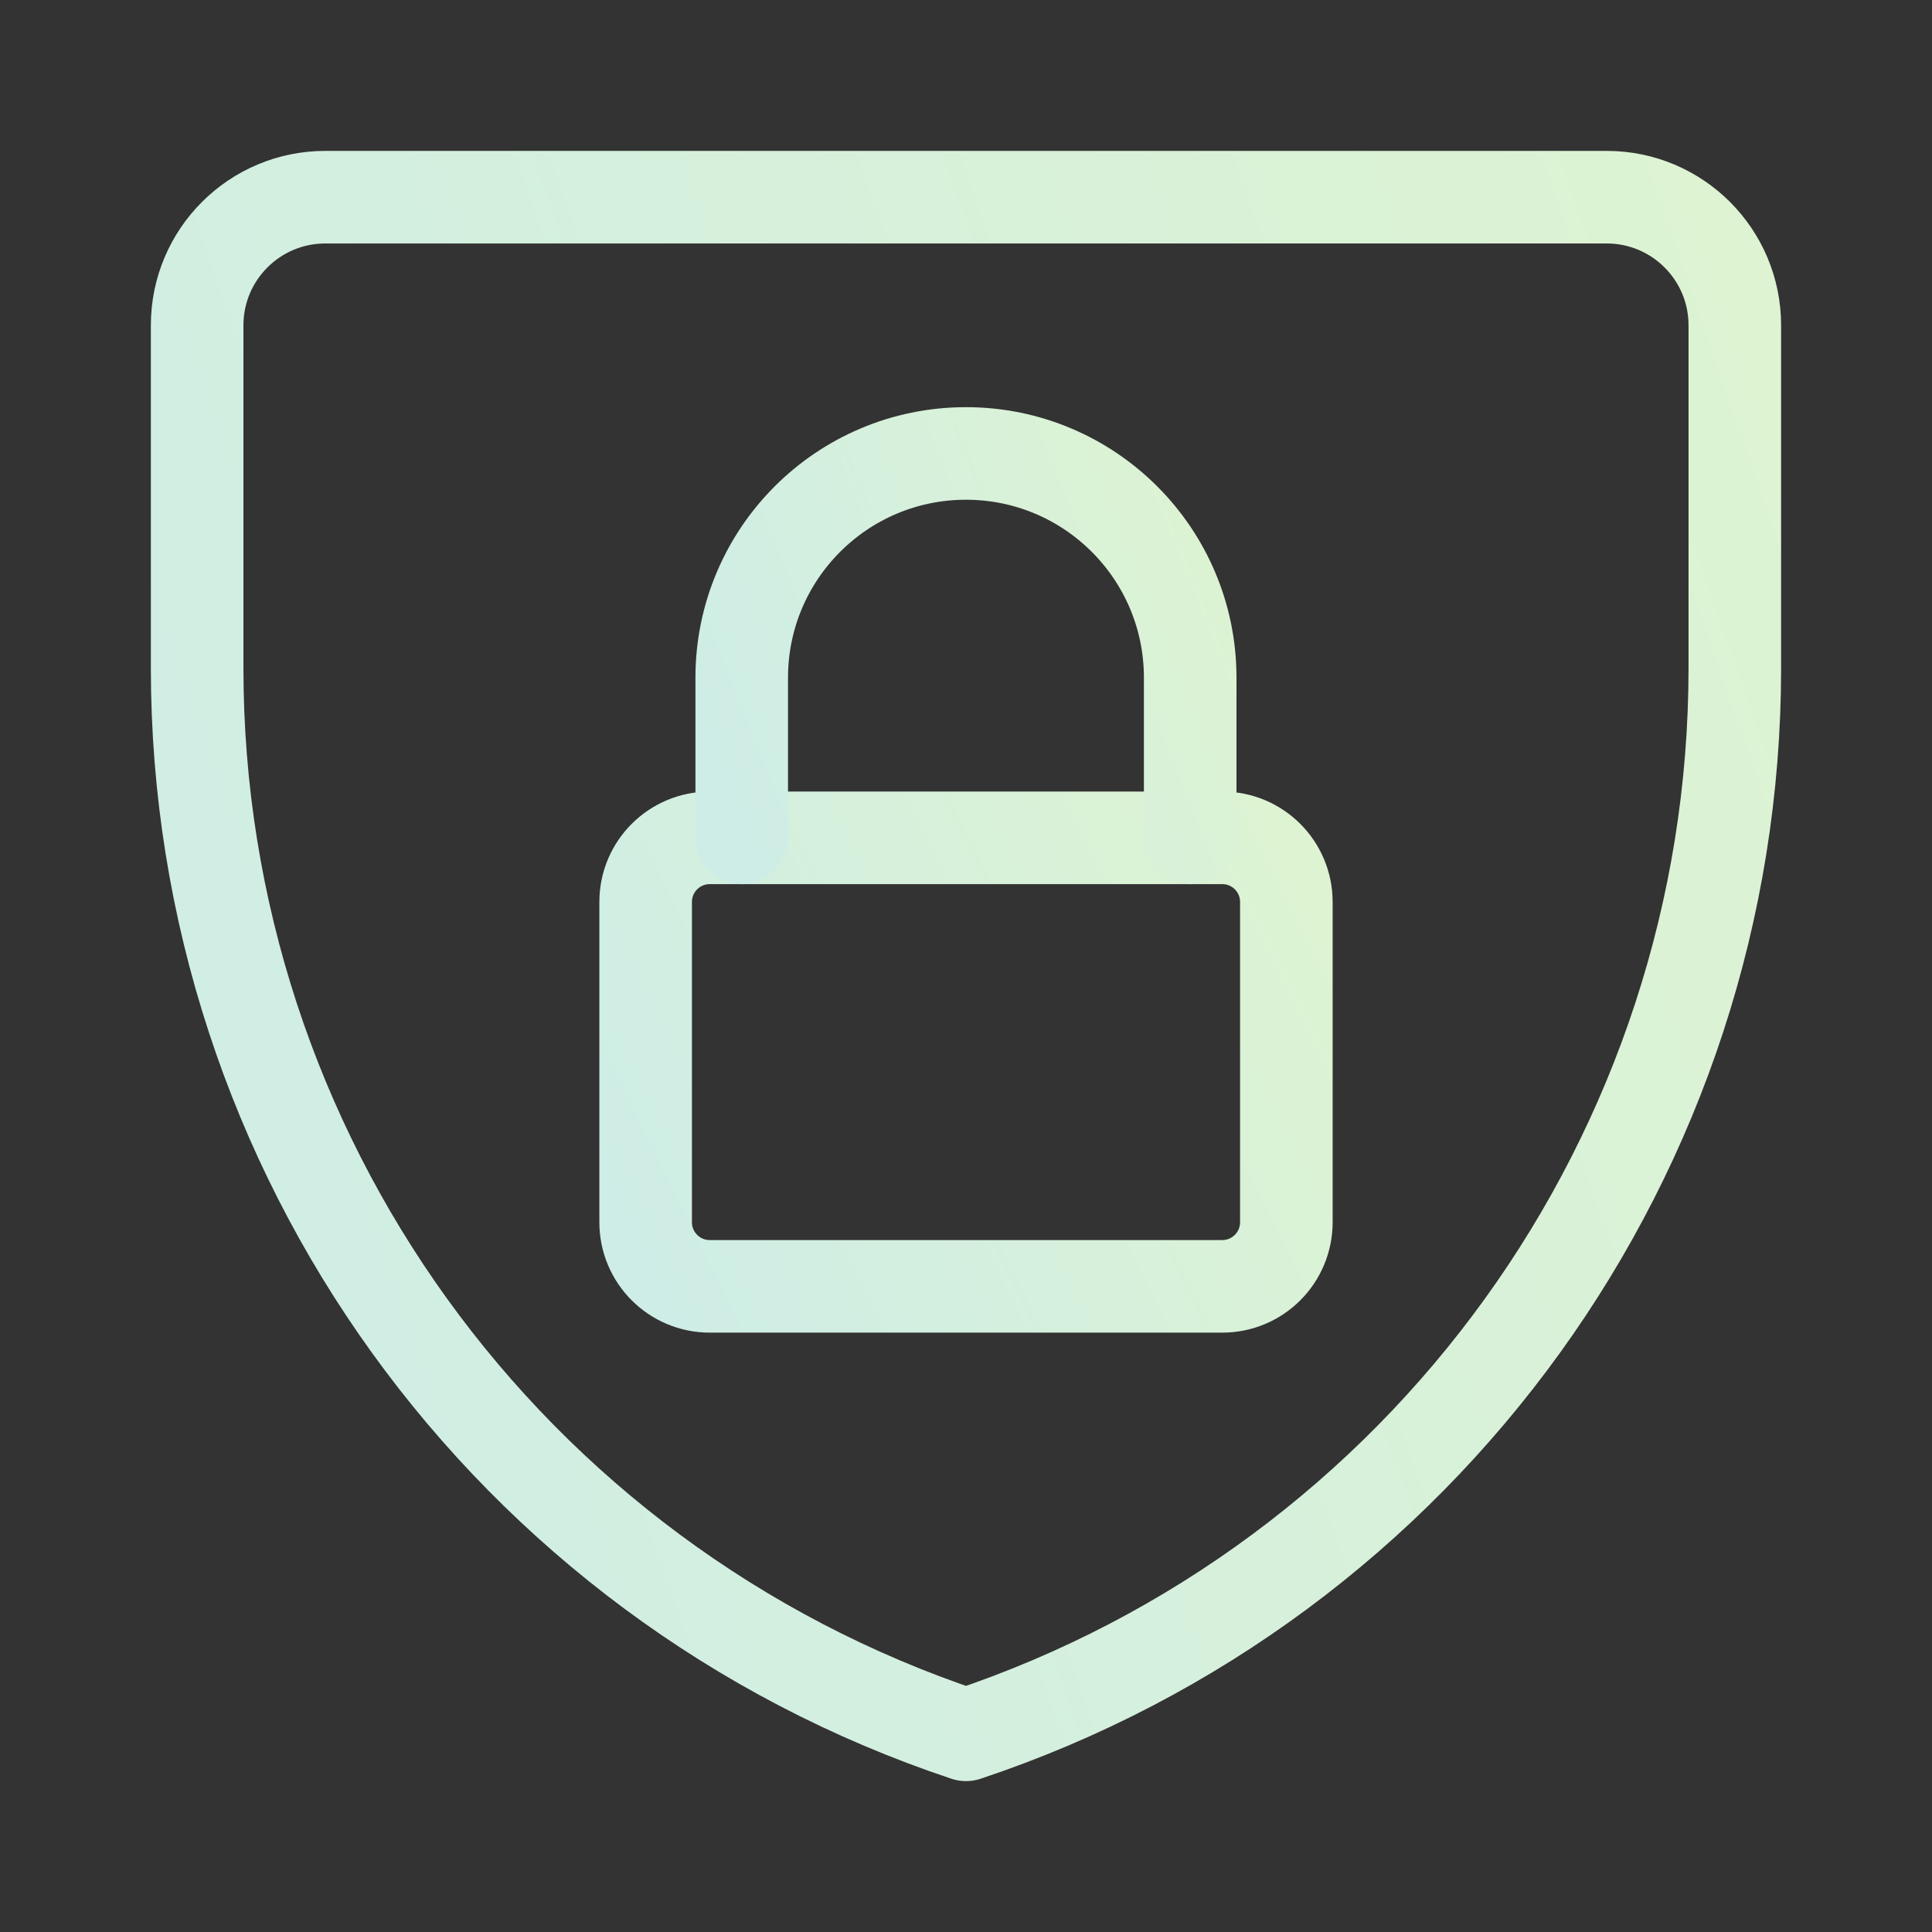
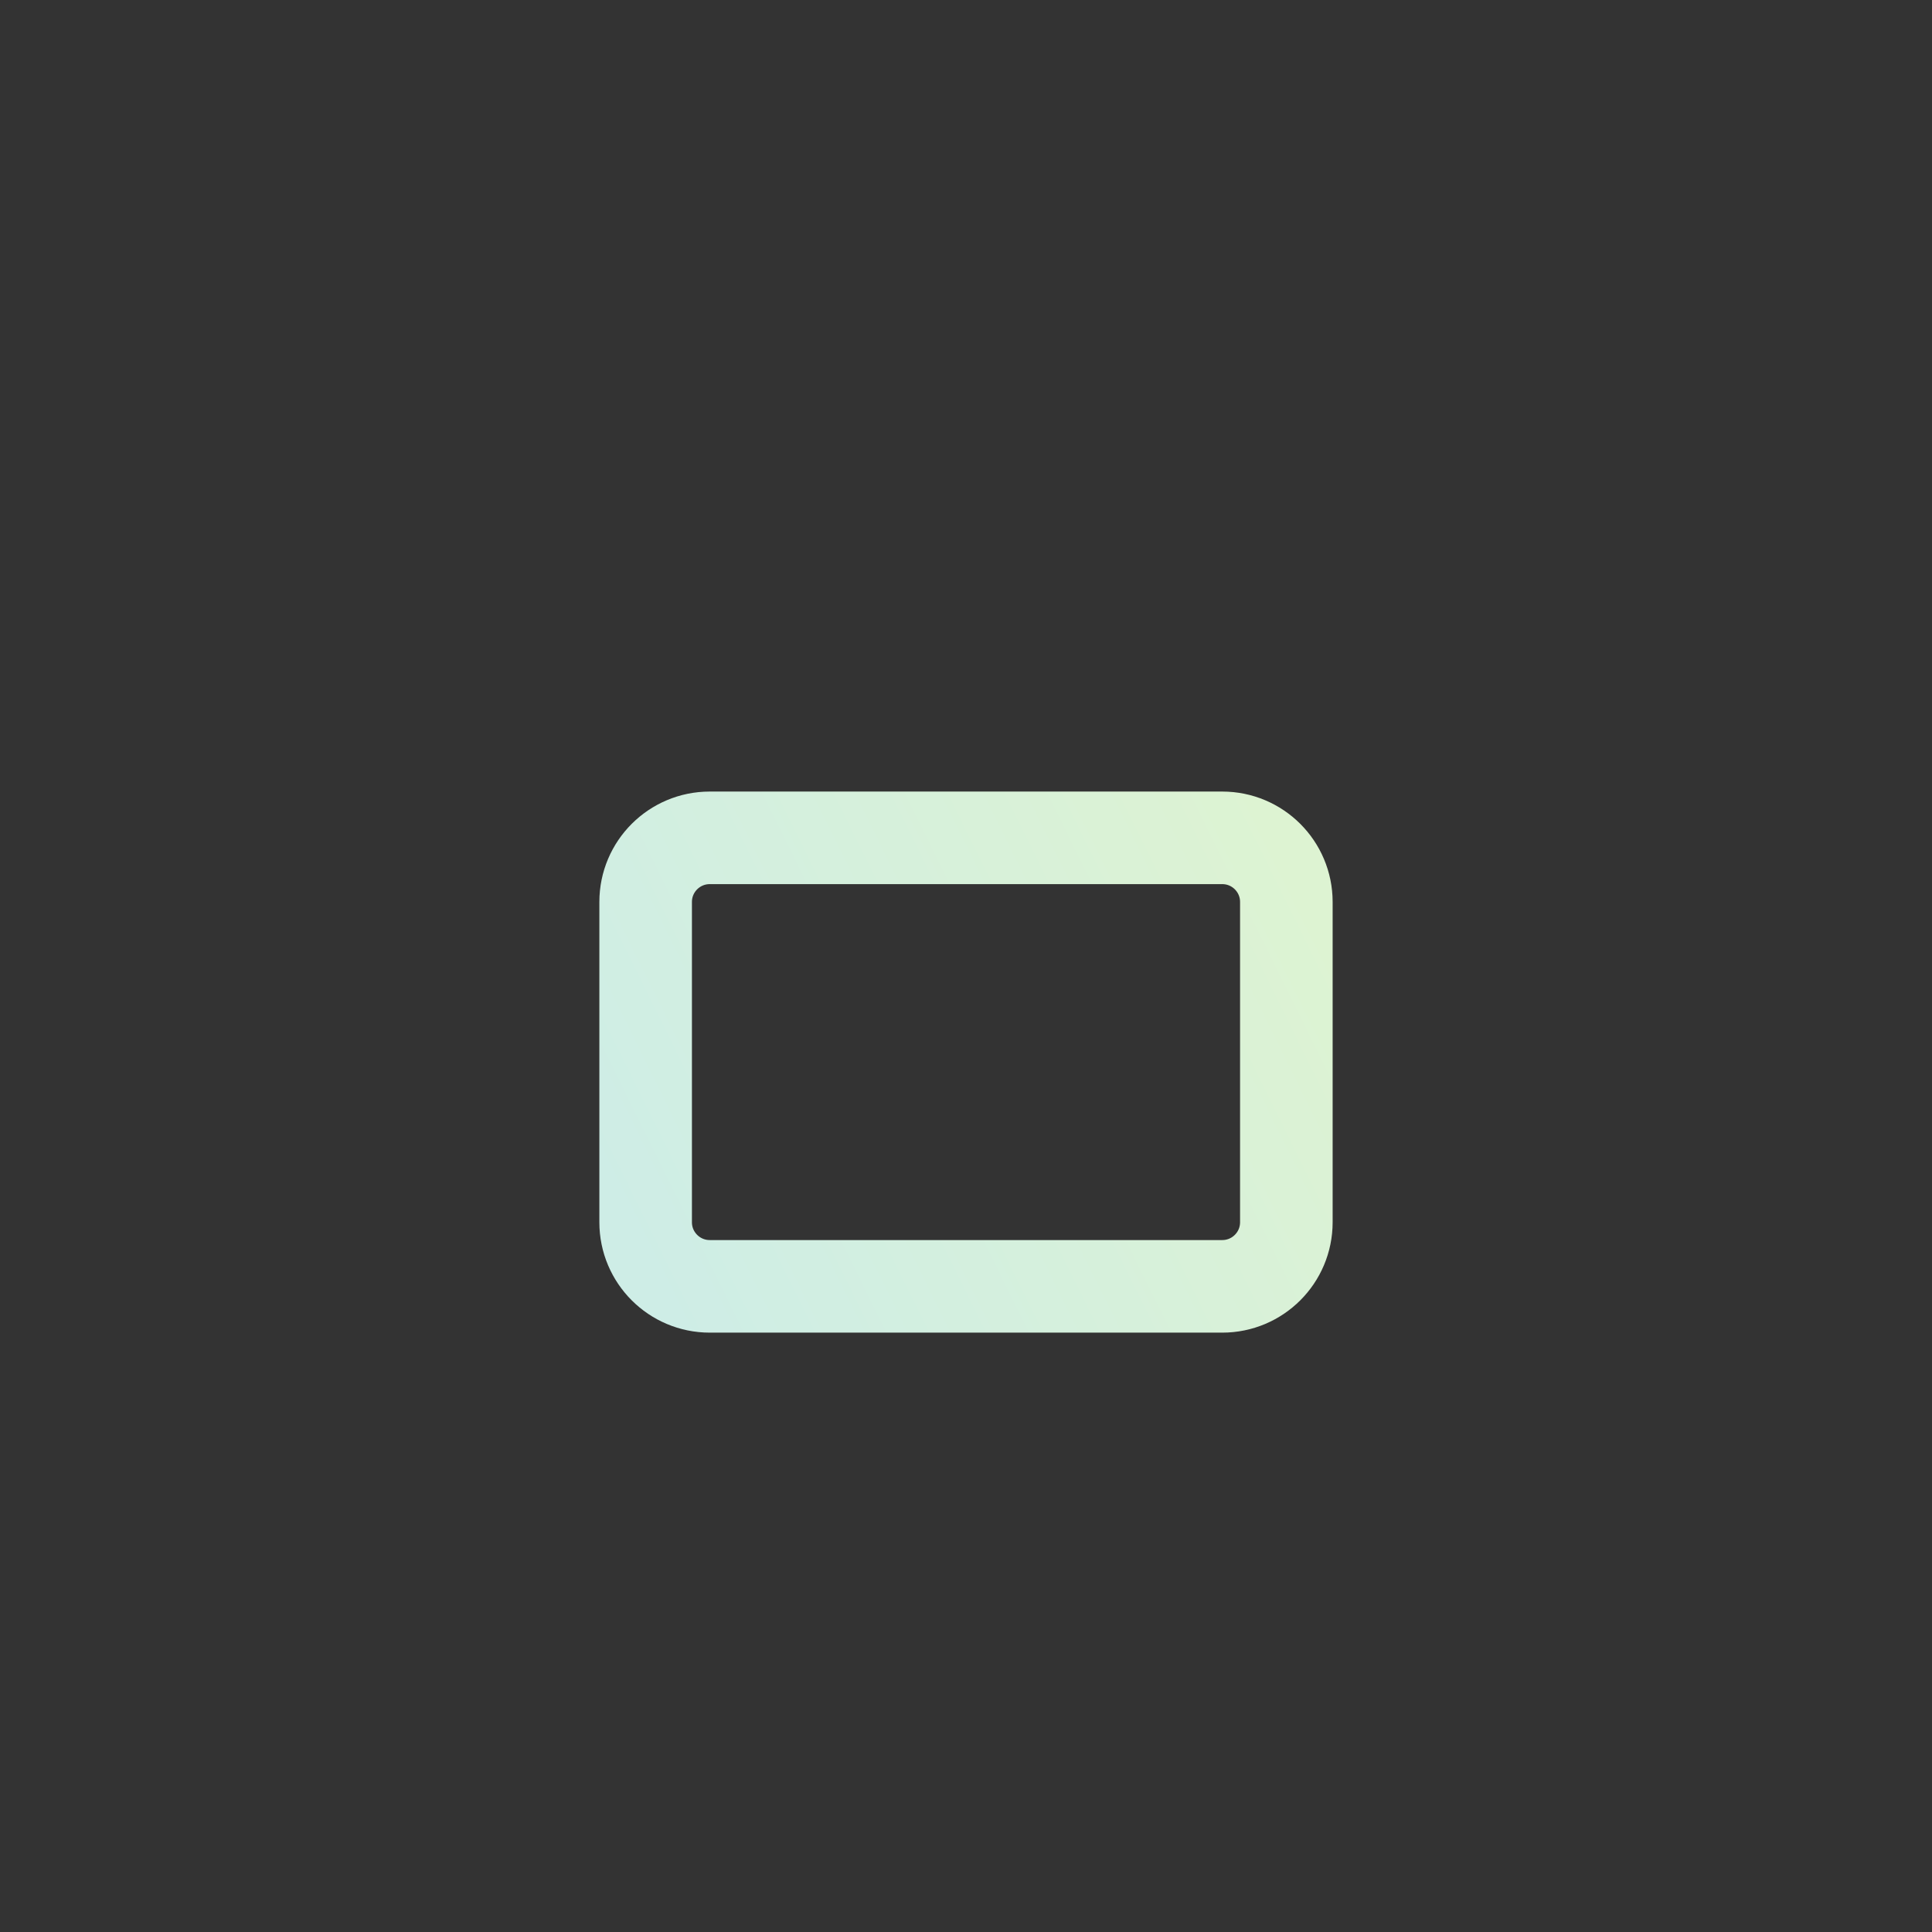
<svg xmlns="http://www.w3.org/2000/svg" width="48" height="48" viewBox="0 0 48 48" fill="none">
  <rect x="0" y="0" width="48" height="48" fill="#333333" stroke="none" />
  <path d="M16.041 30.367V22.408C16.041 21.529 16.754 20.816 17.633 20.816H30.367C31.246 20.816 31.959 21.529 31.959 22.408V30.367C31.959 31.246 31.246 31.959 30.367 31.959H17.633C16.754 31.959 16.041 31.246 16.041 30.367Z" stroke="url(#paint0_linear_629_11384)" stroke-width="2.3" stroke-linecap="round" stroke-linejoin="round" />
-   <path d="M18.428 20.817V16.837C18.428 13.76 20.922 11.266 23.999 11.266C27.076 11.266 29.57 13.76 29.57 16.837V20.817" stroke="url(#paint1_linear_629_11384)" stroke-width="2.3" stroke-linecap="round" stroke-linejoin="round" />
-   <path d="M39.918 4.899H8.082C6.324 4.899 4.898 6.324 4.898 8.082V16.6C4.898 28.624 12.593 39.299 24 43.101C35.407 39.299 43.101 28.624 43.101 16.6V8.082C43.101 6.324 41.676 4.899 39.918 4.899Z" stroke="url(#paint2_linear_629_11384)" stroke-width="2.3" stroke-linecap="round" stroke-linejoin="round" />
  <defs>
    <linearGradient id="paint0_linear_629_11384" x1="16.041" y1="31.743" x2="33.108" y2="23.305" gradientUnits="userSpaceOnUse">
      <stop stop-color="#CEEDE6" />
      <stop offset="1" stop-color="#DDF3D2" />
    </linearGradient>
    <linearGradient id="paint1_linear_629_11384" x1="18.428" y1="20.632" x2="31.211" y2="15.47" gradientUnits="userSpaceOnUse">
      <stop stop-color="#CEEDE6" />
      <stop offset="1" stop-color="#DDF3D2" />
    </linearGradient>
    <linearGradient id="paint2_linear_629_11384" x1="4.898" y1="42.362" x2="50.419" y2="26.608" gradientUnits="userSpaceOnUse">
      <stop stop-color="#CEEDE6" />
      <stop offset="1" stop-color="#DDF3D2" />
    </linearGradient>
  </defs>
</svg>